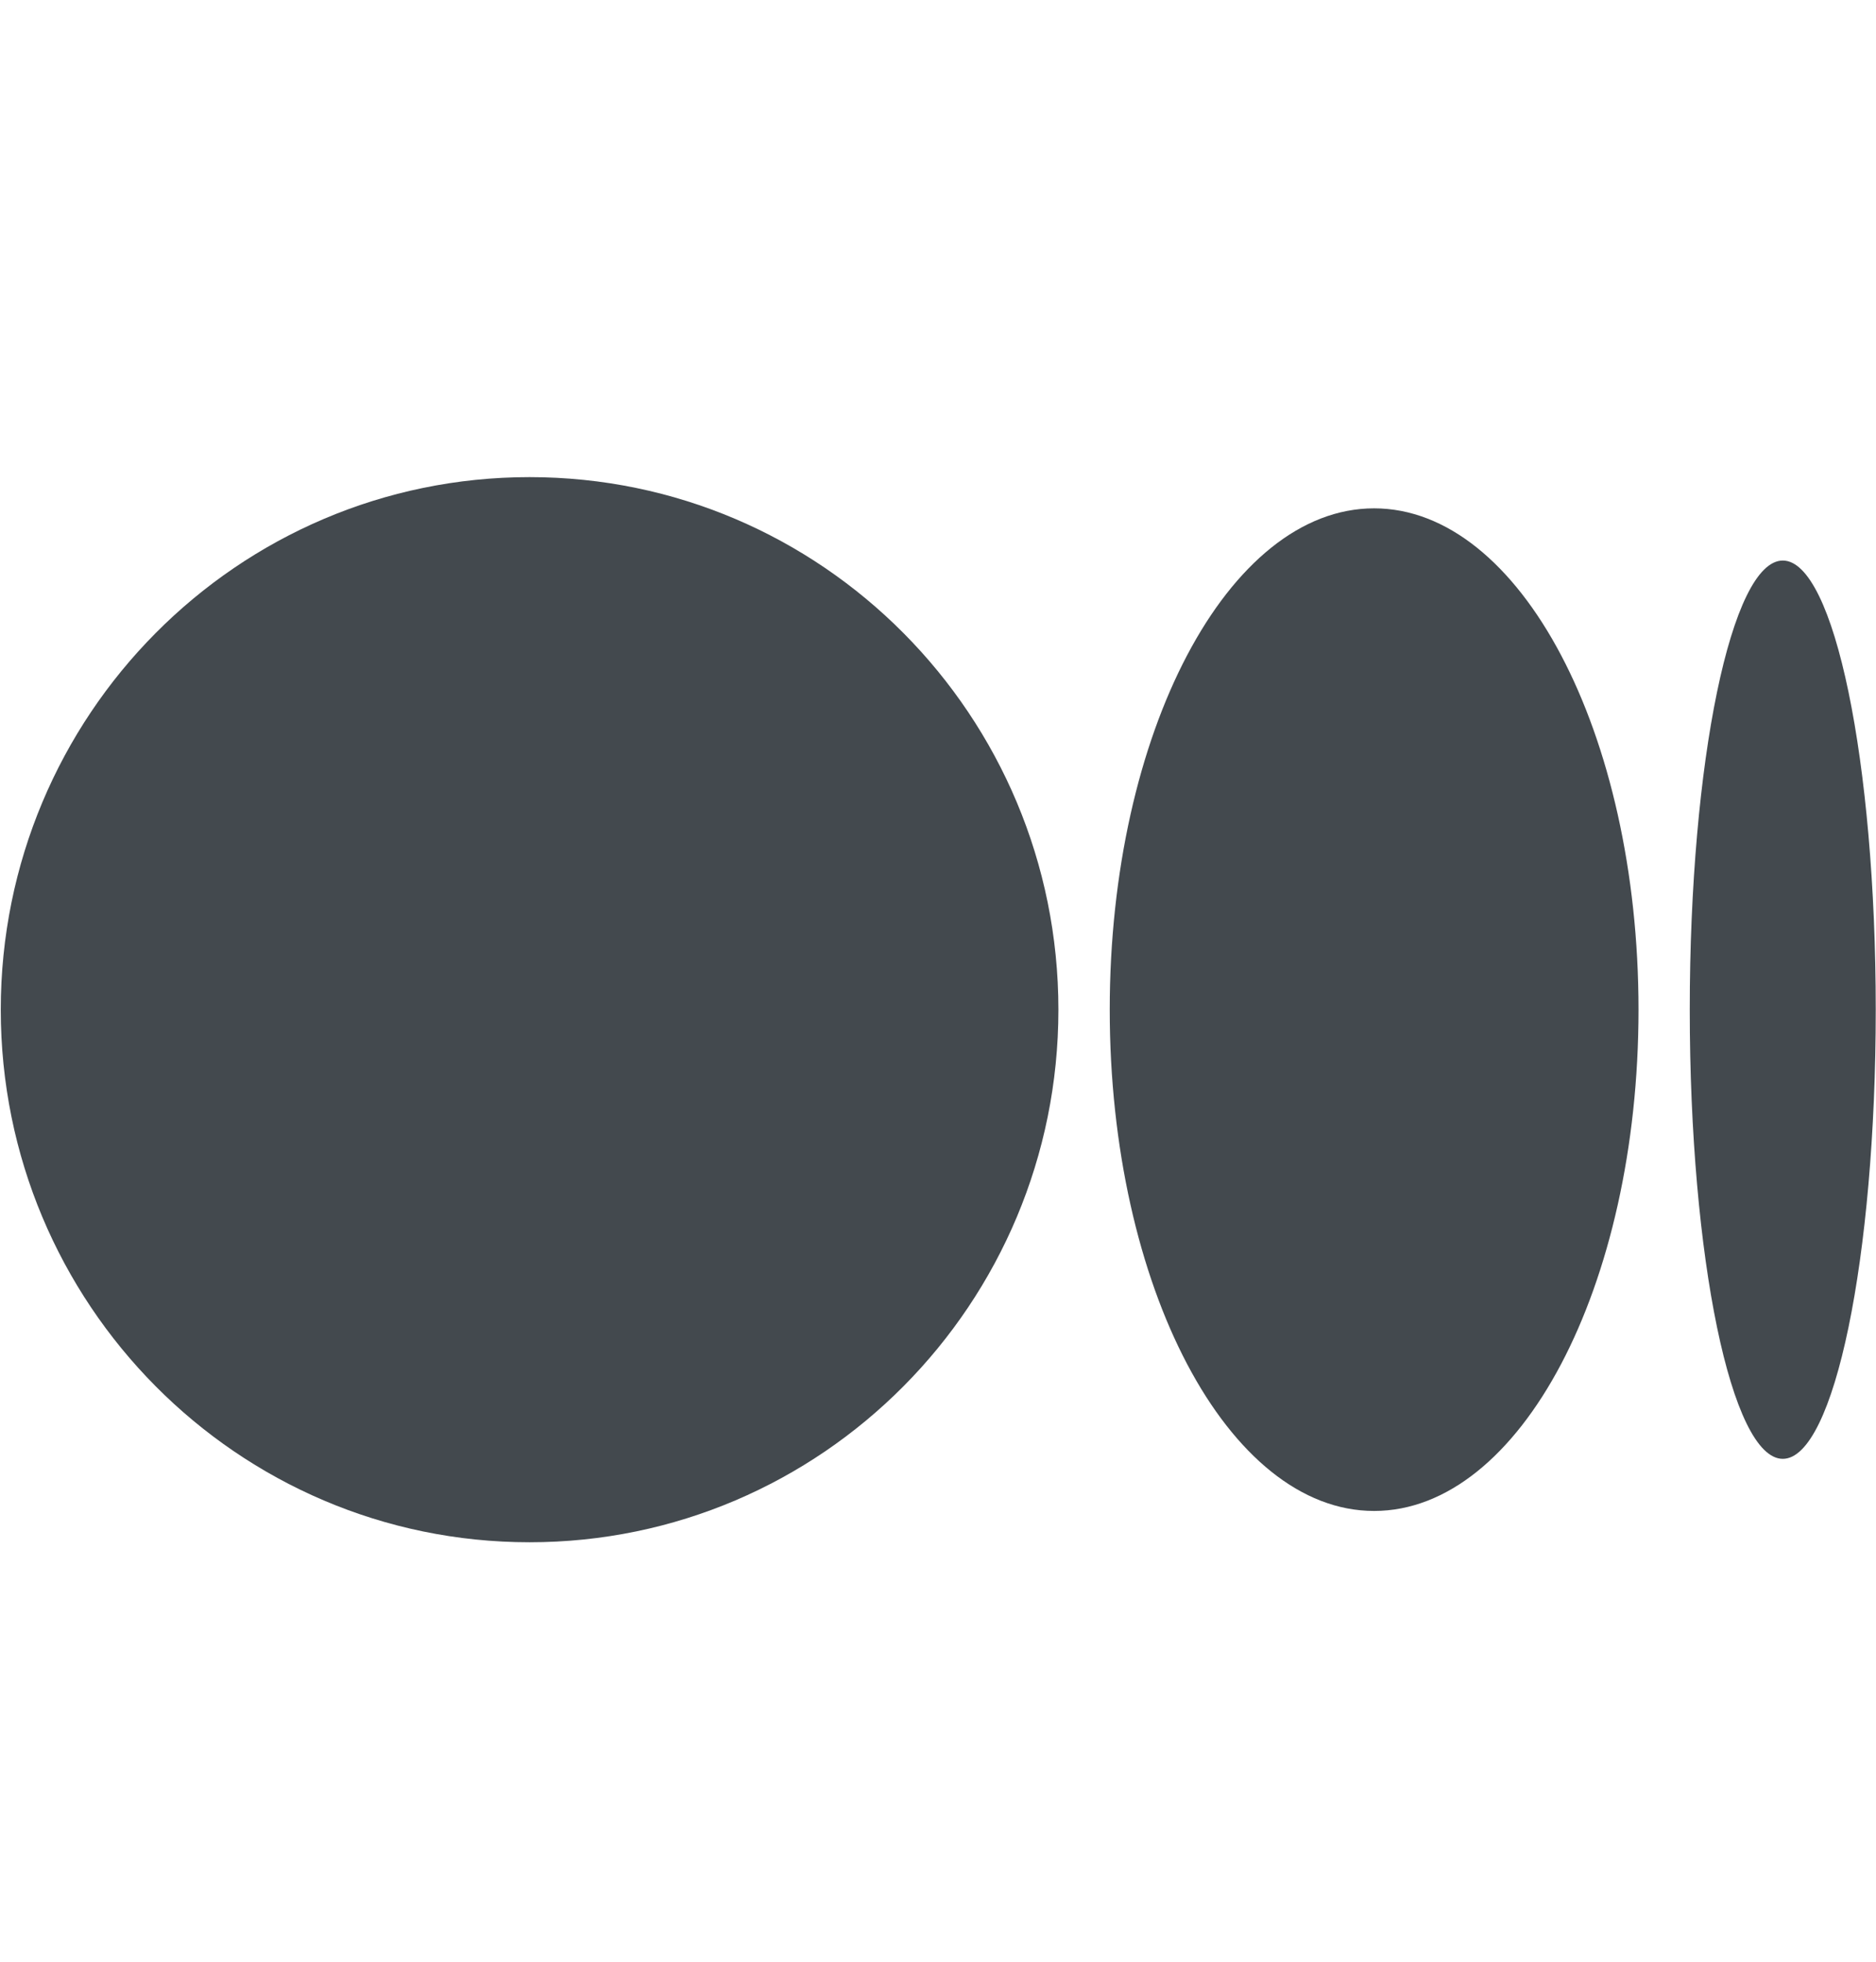
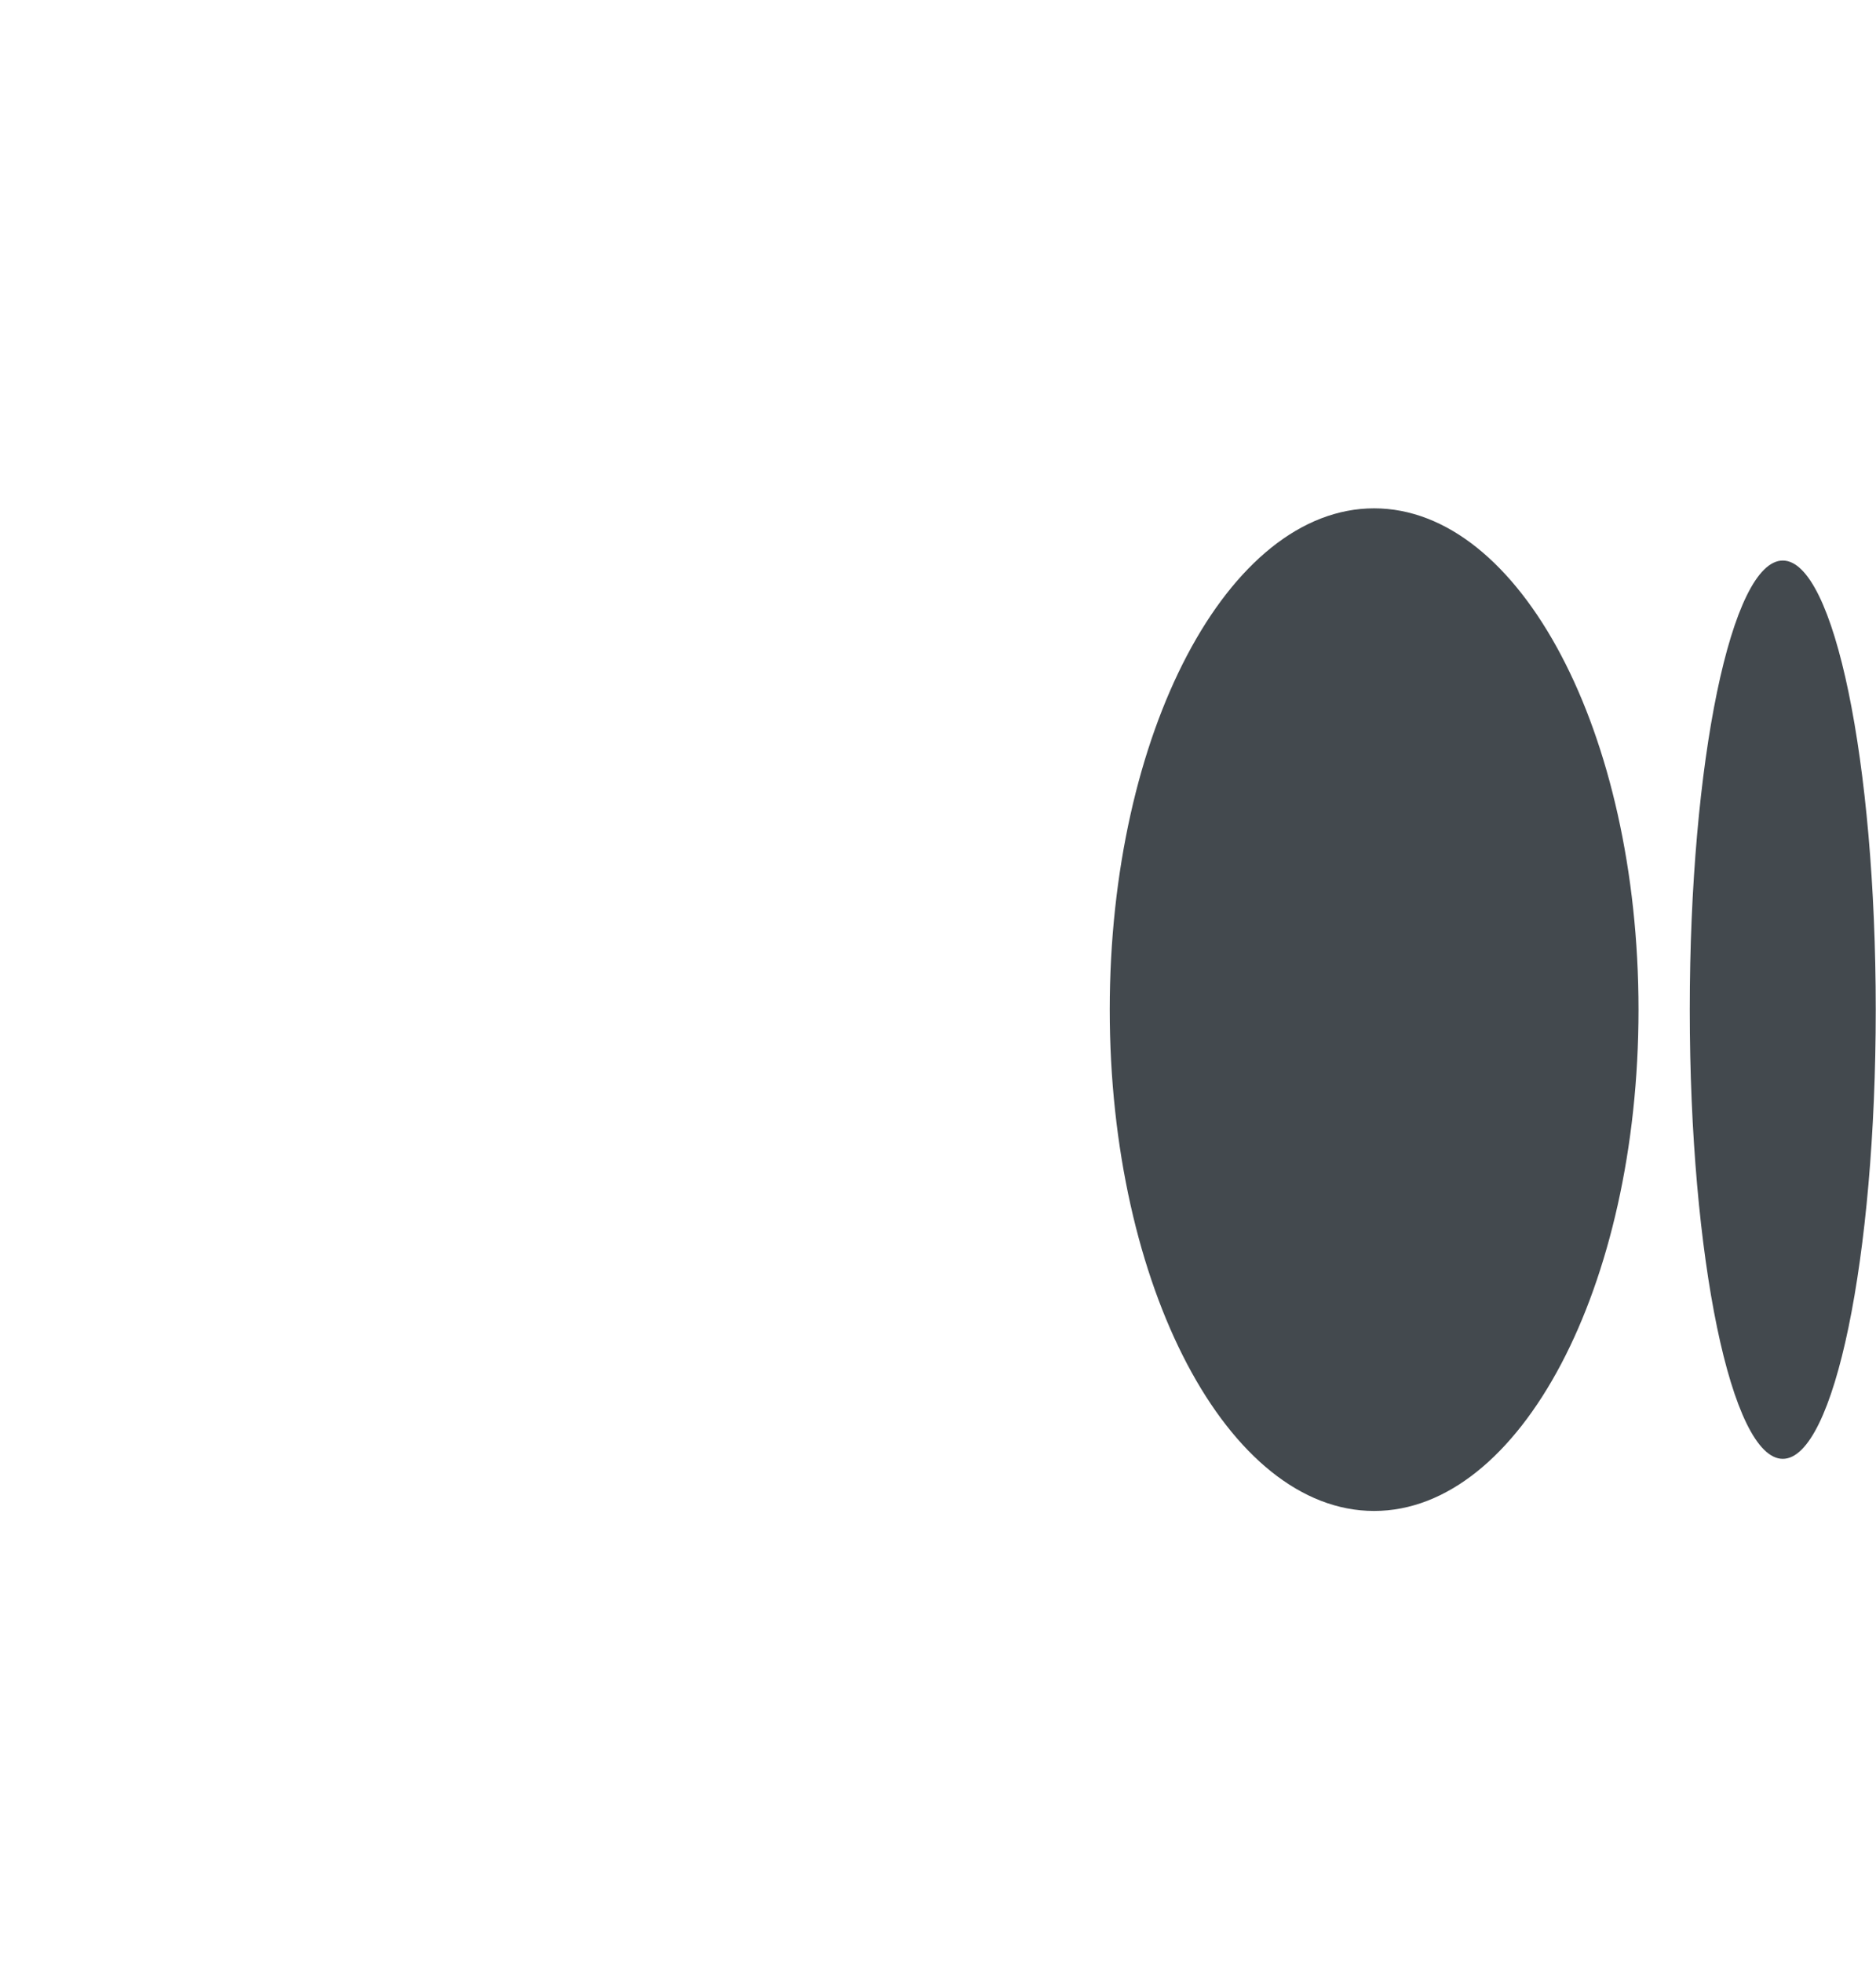
<svg xmlns="http://www.w3.org/2000/svg" width="22" height="23" viewBox="0 0 22 23" fill="none">
  <g id="Link â Img â SVG">
-     <path id="Vector" d="M12.412 11.838C12.412 15.286 9.635 18.082 6.21 18.082C2.785 18.082 0.009 15.286 0.009 11.838C0.009 8.389 2.785 5.594 6.21 5.594C9.635 5.594 12.412 8.389 12.412 11.838Z" fill="#43494E" />
-     <path id="Vector_2" d="M19.215 11.838C19.215 15.084 17.827 17.715 16.114 17.715C14.402 17.715 13.014 15.084 13.014 11.838C13.014 8.591 14.402 5.96 16.114 5.96C17.827 5.96 19.215 8.591 19.215 11.838Z" fill="#43494E" />
+     <path id="Vector_2" d="M19.215 11.838C19.215 15.084 17.827 17.715 16.114 17.715C14.402 17.715 13.014 15.084 13.014 11.838C13.014 8.591 14.402 5.96 16.114 5.96C17.827 5.96 19.215 8.591 19.215 11.838" fill="#43494E" />
    <path id="Vector_3" d="M21.997 11.838C21.997 14.746 21.509 17.104 20.907 17.104C20.305 17.104 19.816 14.746 19.816 11.838C19.816 8.929 20.305 6.572 20.907 6.572C21.509 6.572 21.997 8.929 21.997 11.838Z" fill="#43494E" />
  </g>
</svg>